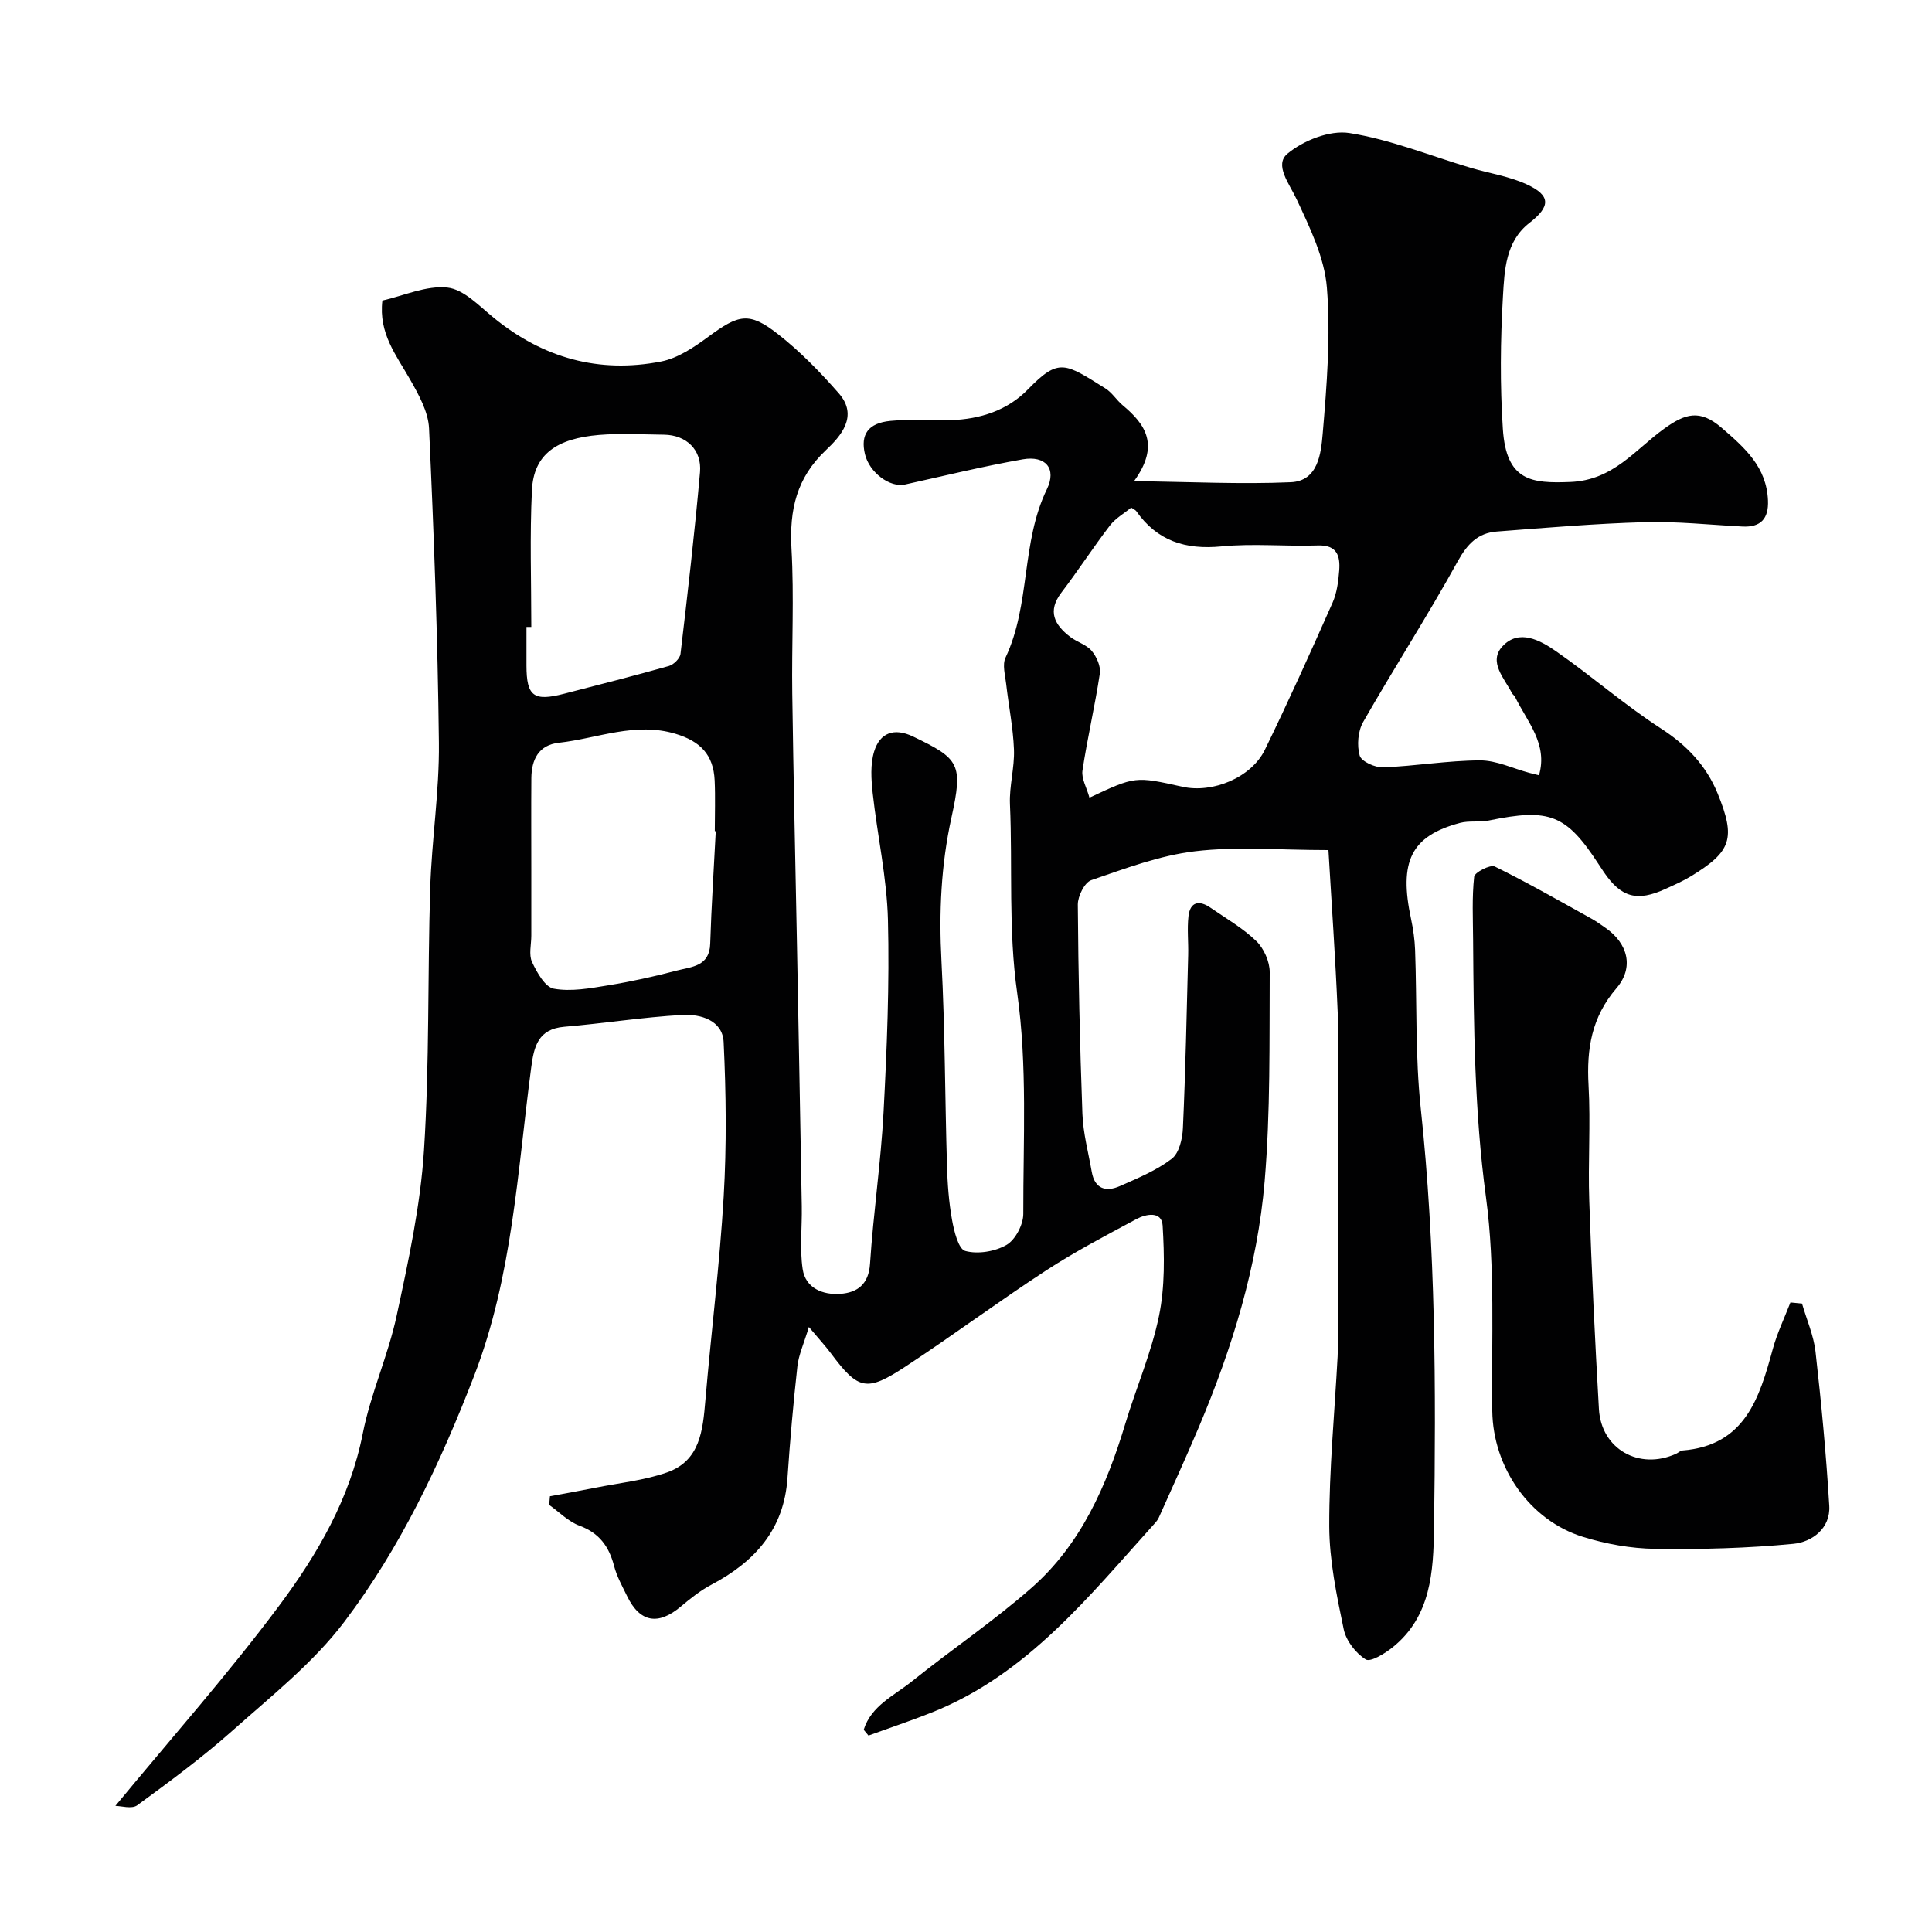
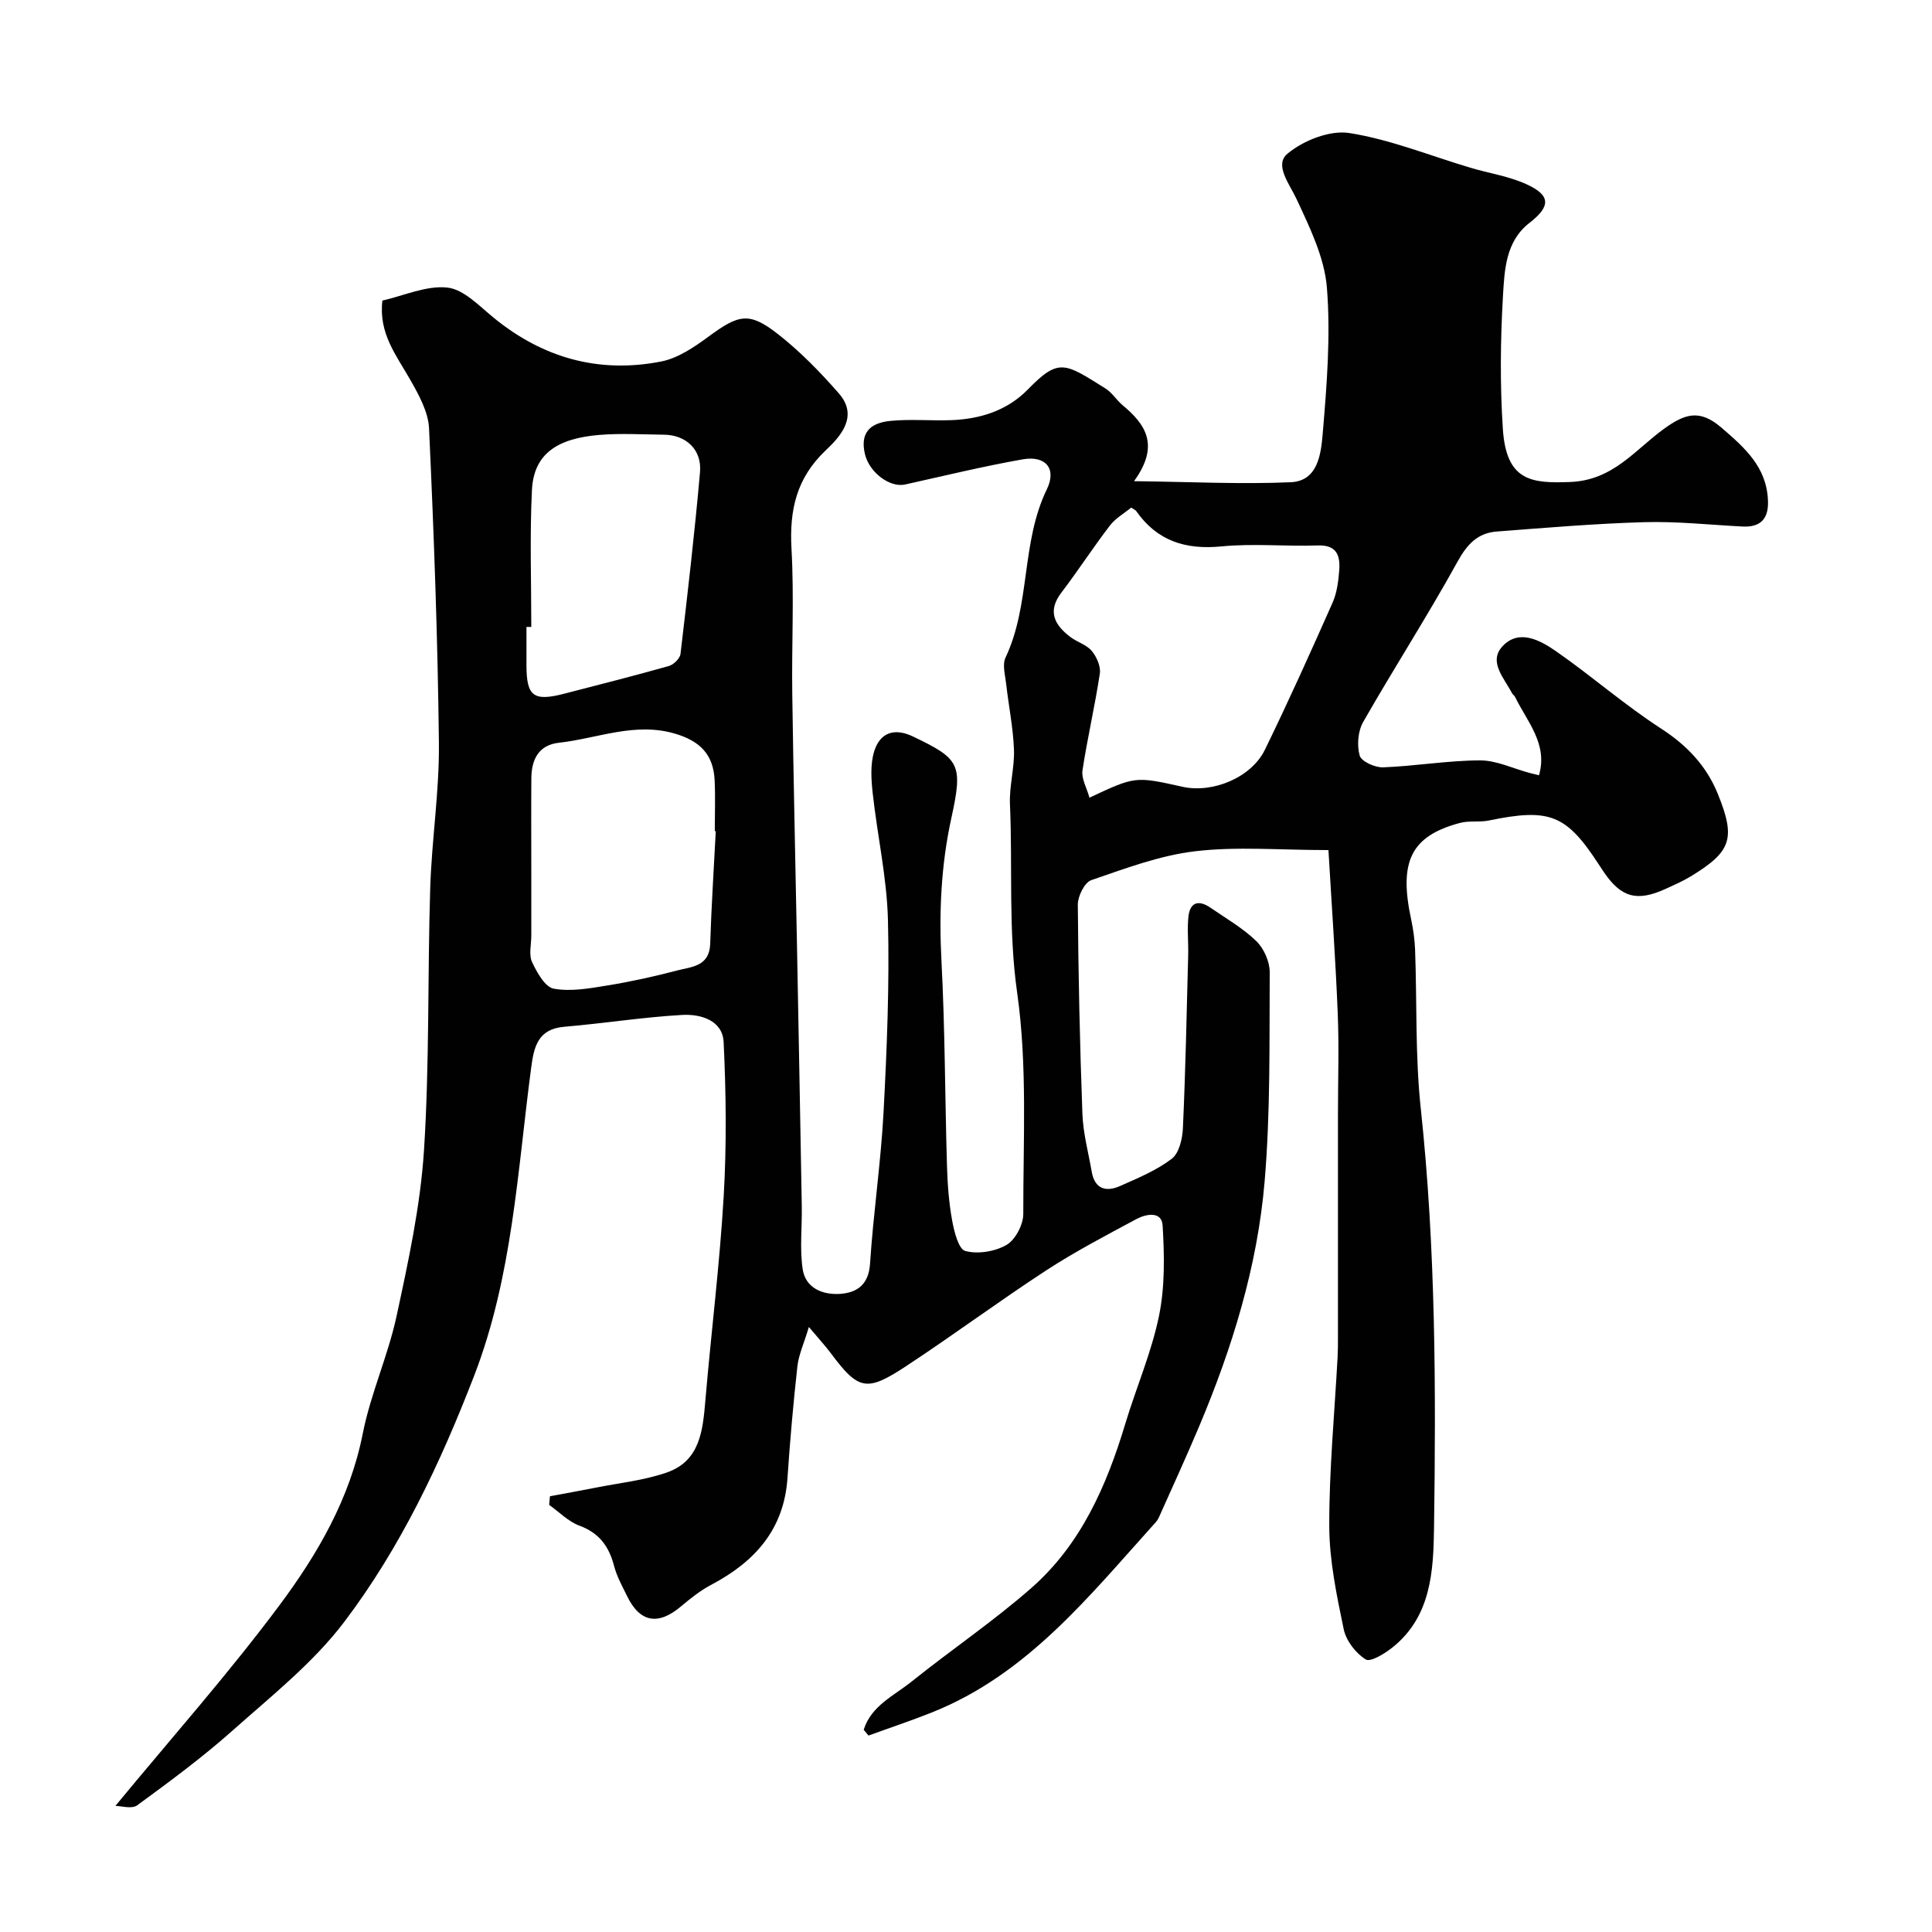
<svg xmlns="http://www.w3.org/2000/svg" enable-background="new 0 0 400 400" viewBox="0 0 400 400">
  <g fill="#010102">
    <path d="m178.82 358.13c1.55-4.99 6.32-7.08 10-10.04 8.16-6.55 16.89-12.44 24.74-19.34 10.25-9.01 15.56-21.16 19.43-34.01 2.25-7.46 5.41-14.71 6.97-22.3 1.24-6.05 1.12-12.49.75-18.7-.18-3.05-3.43-2.41-5.4-1.36-6.33 3.4-12.72 6.74-18.72 10.65-9.84 6.42-19.28 13.44-29.1 19.89-8.06 5.29-9.76 4.92-15.46-2.73-1.14-1.53-2.45-2.94-4.56-5.45-1.04 3.47-2.12 5.77-2.38 8.16-.85 7.68-1.53 15.38-2.05 23.09-.71 10.64-6.73 17.33-15.71 22.08-2.28 1.2-4.36 2.85-6.34 4.52-4.71 3.98-8.49 3.34-11.14-2.1-1-2.05-2.14-4.09-2.71-6.27-1.05-4.03-3.05-6.82-7.16-8.34-2.31-.85-4.2-2.83-6.28-4.31.05-.6.1-1.19.16-1.79 3.17-.59 6.34-1.15 9.5-1.78 4.92-.98 10.01-1.5 14.71-3.14 6.88-2.4 7.44-8.7 7.97-14.92 1.2-14.08 2.96-28.11 3.79-42.21.62-10.63.5-21.34-.01-31.98-.22-4.52-4.78-5.83-8.56-5.62-8.16.46-16.27 1.76-24.43 2.45-5.44.46-6.28 4.1-6.85 8.43-2.85 21.49-3.87 43.27-11.83 63.87-6.98 18.06-15.22 35.53-26.87 50.91-6.43 8.49-15.11 15.36-23.16 22.53-6.23 5.54-12.98 10.52-19.71 15.45-1.13.82-3.37.12-4.52.12 11.64-14.11 23.4-27.35 33.95-41.51 7.91-10.61 14.61-22.11 17.27-35.59 1.63-8.26 5.24-16.12 7.01-24.37 2.43-11.3 4.92-22.74 5.66-34.23 1.16-18.05.73-36.19 1.29-54.28.31-10.05 1.91-20.08 1.8-30.11-.24-21.71-1.04-43.41-2.04-65.1-.16-3.46-2.16-7.03-3.96-10.19-2.82-4.96-6.51-9.49-5.7-16.28 4.42-1 9.08-3.16 13.46-2.69 3.39.37 6.6 3.82 9.6 6.26 10.2 8.33 21.78 11.56 34.63 9.05 3.49-.68 6.86-2.97 9.82-5.15 6.25-4.6 8.4-5.2 14.33-.57 4.62 3.6 8.79 7.89 12.66 12.31 4.14 4.72.34 8.92-2.66 11.75-6.12 5.77-7.59 12.4-7.14 20.43.56 9.97.02 19.99.16 29.99.24 17.43.65 34.87.98 52.3.34 17.93.68 35.87.99 53.8.08 4.35-.45 8.77.18 13.02.58 3.99 4.19 5.4 7.79 5.15 3.47-.25 5.88-1.91 6.16-6.23.68-10.48 2.24-20.9 2.8-31.38.7-13.25 1.24-26.54.91-39.79-.22-8.78-2.2-17.51-3.16-26.29-.31-2.84-.51-5.93.3-8.59 1.18-3.89 4.14-4.99 8.06-3.11 9.61 4.61 10.39 5.67 7.94 16.82-2.16 9.84-2.59 19.64-2.06 29.67.74 14.08.72 28.2 1.14 42.3.11 3.77.38 7.58 1.05 11.29.42 2.34 1.32 6.04 2.74 6.43 2.61.71 6.17.12 8.55-1.26 1.83-1.07 3.46-4.2 3.46-6.4-.03-15.27.87-30.73-1.26-45.74-1.87-13.14-.93-26.09-1.5-39.11-.16-3.75.97-7.55.83-11.3-.17-4.56-1.11-9.08-1.62-13.63-.2-1.8-.82-3.94-.13-5.4 5.22-11.05 3.19-23.81 8.56-34.86 2.08-4.29-.26-7.03-4.99-6.2-8.17 1.44-16.25 3.41-24.36 5.21-3.14.7-7.4-2.47-8.31-6.28-.96-4.04.62-6.44 5.29-6.89 4.13-.4 8.33-.01 12.49-.15 6.07-.21 11.7-1.99 15.98-6.39 6.42-6.6 7.66-5.4 16.02-.18 1.38.86 2.3 2.41 3.57 3.48 4.73 3.94 7.76 8.27 2.36 15.72 11.78.14 22.14.67 32.46.22 5.66-.25 6.25-5.97 6.6-10.03.85-10.06 1.67-20.25.87-30.26-.5-6.23-3.53-12.42-6.24-18.25-1.52-3.26-4.71-7.16-1.92-9.48 3.29-2.74 8.76-4.91 12.8-4.28 8.52 1.34 16.71 4.7 25.05 7.18 3.88 1.16 8 1.76 11.64 3.43 5.09 2.32 4.98 4.61.59 8.01-4.94 3.84-5.15 9.79-5.47 15.18-.53 9.14-.62 18.36-.02 27.48.71 10.78 5.9 11.29 13.95 10.97 8.93-.35 13.46-6.73 19.47-11.05 4.3-3.09 7.34-4.08 11.85-.19 4.86 4.19 9.33 8.13 9.62 15.06.16 3.76-1.48 5.6-5.3 5.4-6.77-.35-13.55-1.09-20.3-.9-10.2.29-20.39 1.16-30.57 1.94-3.88.3-6.07 2.56-8.05 6.14-6.22 11.27-13.2 22.11-19.59 33.29-1.09 1.91-1.32 4.85-.72 6.96.35 1.22 3.19 2.5 4.86 2.43 6.69-.26 13.37-1.42 20.05-1.44 3.41-.01 6.82 1.68 10.24 2.59.64.17 1.28.32 1.97.49 1.89-6.5-2.46-11.09-4.96-16.23-.14-.29-.48-.48-.63-.77-1.59-3.09-4.95-6.5-1.96-9.71 3.41-3.66 7.81-1.24 11.09 1.04 7.38 5.13 14.19 11.12 21.72 15.99 5.36 3.46 9.38 7.71 11.72 13.43 3.83 9.37 2.84 12.05-5.5 17.15-1.67 1.02-3.49 1.81-5.28 2.63-5.89 2.69-9.17 1.79-12.75-3.45-.37-.54-.73-1.08-1.08-1.63-6.73-10.35-10.17-11.68-22.77-9.08-1.93.4-4.04-.01-5.93.49-10.15 2.7-12.73 7.94-10.14 19.97.44 2.07.74 4.21.82 6.32.4 10.93.01 21.94 1.17 32.79 3.1 28.92 3.16 57.92 2.75 86.92-.13 8.94-.6 18.25-8.51 24.64-1.63 1.32-4.65 3.18-5.63 2.56-2.07-1.29-4.07-3.88-4.56-6.26-1.46-7.03-2.97-14.21-2.99-21.33-.03-11.7 1.1-23.4 1.73-35.11.07-1.33.07-2.66.07-4 0-15.36 0-30.72 0-46.08 0-7.04.24-14.08-.05-21.1-.47-11.44-1.29-22.87-1.92-33.69-10.18 0-18.98-.78-27.57.24-7.33.86-14.49 3.57-21.54 5.99-1.38.47-2.79 3.32-2.78 5.06.1 14.44.42 28.87.95 43.3.15 4.04 1.24 8.04 1.94 12.05.62 3.53 2.95 4.19 5.81 2.93 3.71-1.64 7.56-3.23 10.74-5.65 1.54-1.17 2.23-4.17 2.32-6.39.54-11.92.78-23.86 1.09-35.8.07-2.67-.24-5.38.06-8.02.35-3.05 2.24-3.38 4.57-1.77 3.22 2.22 6.69 4.21 9.47 6.9 1.57 1.52 2.79 4.26 2.78 6.45-.08 14.43.16 28.93-1.05 43.29-1.49 17.62-6.71 34.49-13.58 50.79-2.66 6.31-5.52 12.53-8.31 18.78-.2.44-.5.85-.83 1.21-13.64 15.11-26.39 31.28-46.14 39.17-4.34 1.73-8.77 3.2-13.16 4.8-.34-.41-.66-.81-.99-1.2zm46.74-192.98c9.47-4.44 9.47-4.44 19.24-2.26 6.26 1.4 14.27-1.89 17.08-7.66 4.9-10.04 9.48-20.23 14.01-30.44.9-2.03 1.21-4.42 1.38-6.67.23-3-.43-5.33-4.43-5.19-6.65.23-13.37-.45-19.97.2-7.43.72-13.29-1.13-17.62-7.31-.18-.25-.54-.38-1.05-.73-1.45 1.2-3.25 2.21-4.41 3.72-3.47 4.53-6.58 9.34-10.04 13.88-2.96 3.89-1.41 6.68 1.81 9.16 1.41 1.08 3.37 1.61 4.46 2.9 1.02 1.21 1.91 3.21 1.69 4.69-1.01 6.74-2.59 13.39-3.6 20.12-.23 1.66.88 3.52 1.45 5.59zm-77.37 6.94c-.07 0-.13-.01-.2-.01 0-3.5.13-7.01-.03-10.5-.25-5.36-3.01-8.12-8.09-9.65-8.36-2.52-16.14.96-24.16 1.85-4.21.46-5.67 3.5-5.7 7.35-.05 6.33-.01 12.67-.01 19v13.6c0 1.83-.55 3.93.15 5.44 1.01 2.16 2.7 5.21 4.52 5.53 3.58.64 7.5-.08 11.2-.69 4.81-.78 9.59-1.84 14.31-3.08 3-.78 6.72-.82 6.86-5.55.24-7.77.76-15.53 1.15-23.29zm-38.19-42.29c-.33 0-.67 0-1 0v7.99c.01 6.38 1.48 7.48 7.83 5.83 7.23-1.87 14.47-3.7 21.65-5.73.99-.28 2.3-1.56 2.41-2.51 1.48-12.52 2.93-25.06 4.04-37.62.41-4.65-2.87-7.7-7.44-7.76-4.49-.05-9.01-.32-13.47.05-8.72.74-13.54 3.95-13.89 11.47-.46 9.42-.13 18.86-.13 28.28z" />
-     <path d="m373.09 269.89c.96 3.33 2.42 6.61 2.8 10.01 1.2 10.59 2.2 21.21 2.84 31.85.28 4.7-3.57 7.5-7.4 7.88-9.51.92-19.13 1.18-28.69 1.04-4.98-.07-10.1-.99-14.88-2.47-11.12-3.43-18.64-14.43-18.8-26.05-.2-14.76.66-29.69-1.3-44.23-2.41-17.81-2.54-35.56-2.67-53.39-.03-4.35-.25-8.73.22-13.02.1-.9 3.34-2.56 4.26-2.11 6.81 3.35 13.41 7.13 20.05 10.81.99.55 1.92 1.23 2.86 1.88 4.64 3.21 6 8.19 2.28 12.52-5.15 5.99-6.19 12.58-5.77 20.07.45 7.97-.13 15.99.15 23.98.49 14.37 1.17 28.73 2 43.08.48 8.3 8.36 12.71 15.99 9.24.44-.2.85-.63 1.29-.67 12.96-1.03 15.94-10.83 18.71-20.98.9-3.31 2.42-6.45 3.66-9.67.81.08 1.61.16 2.4.23z" />
  </g>
</svg>